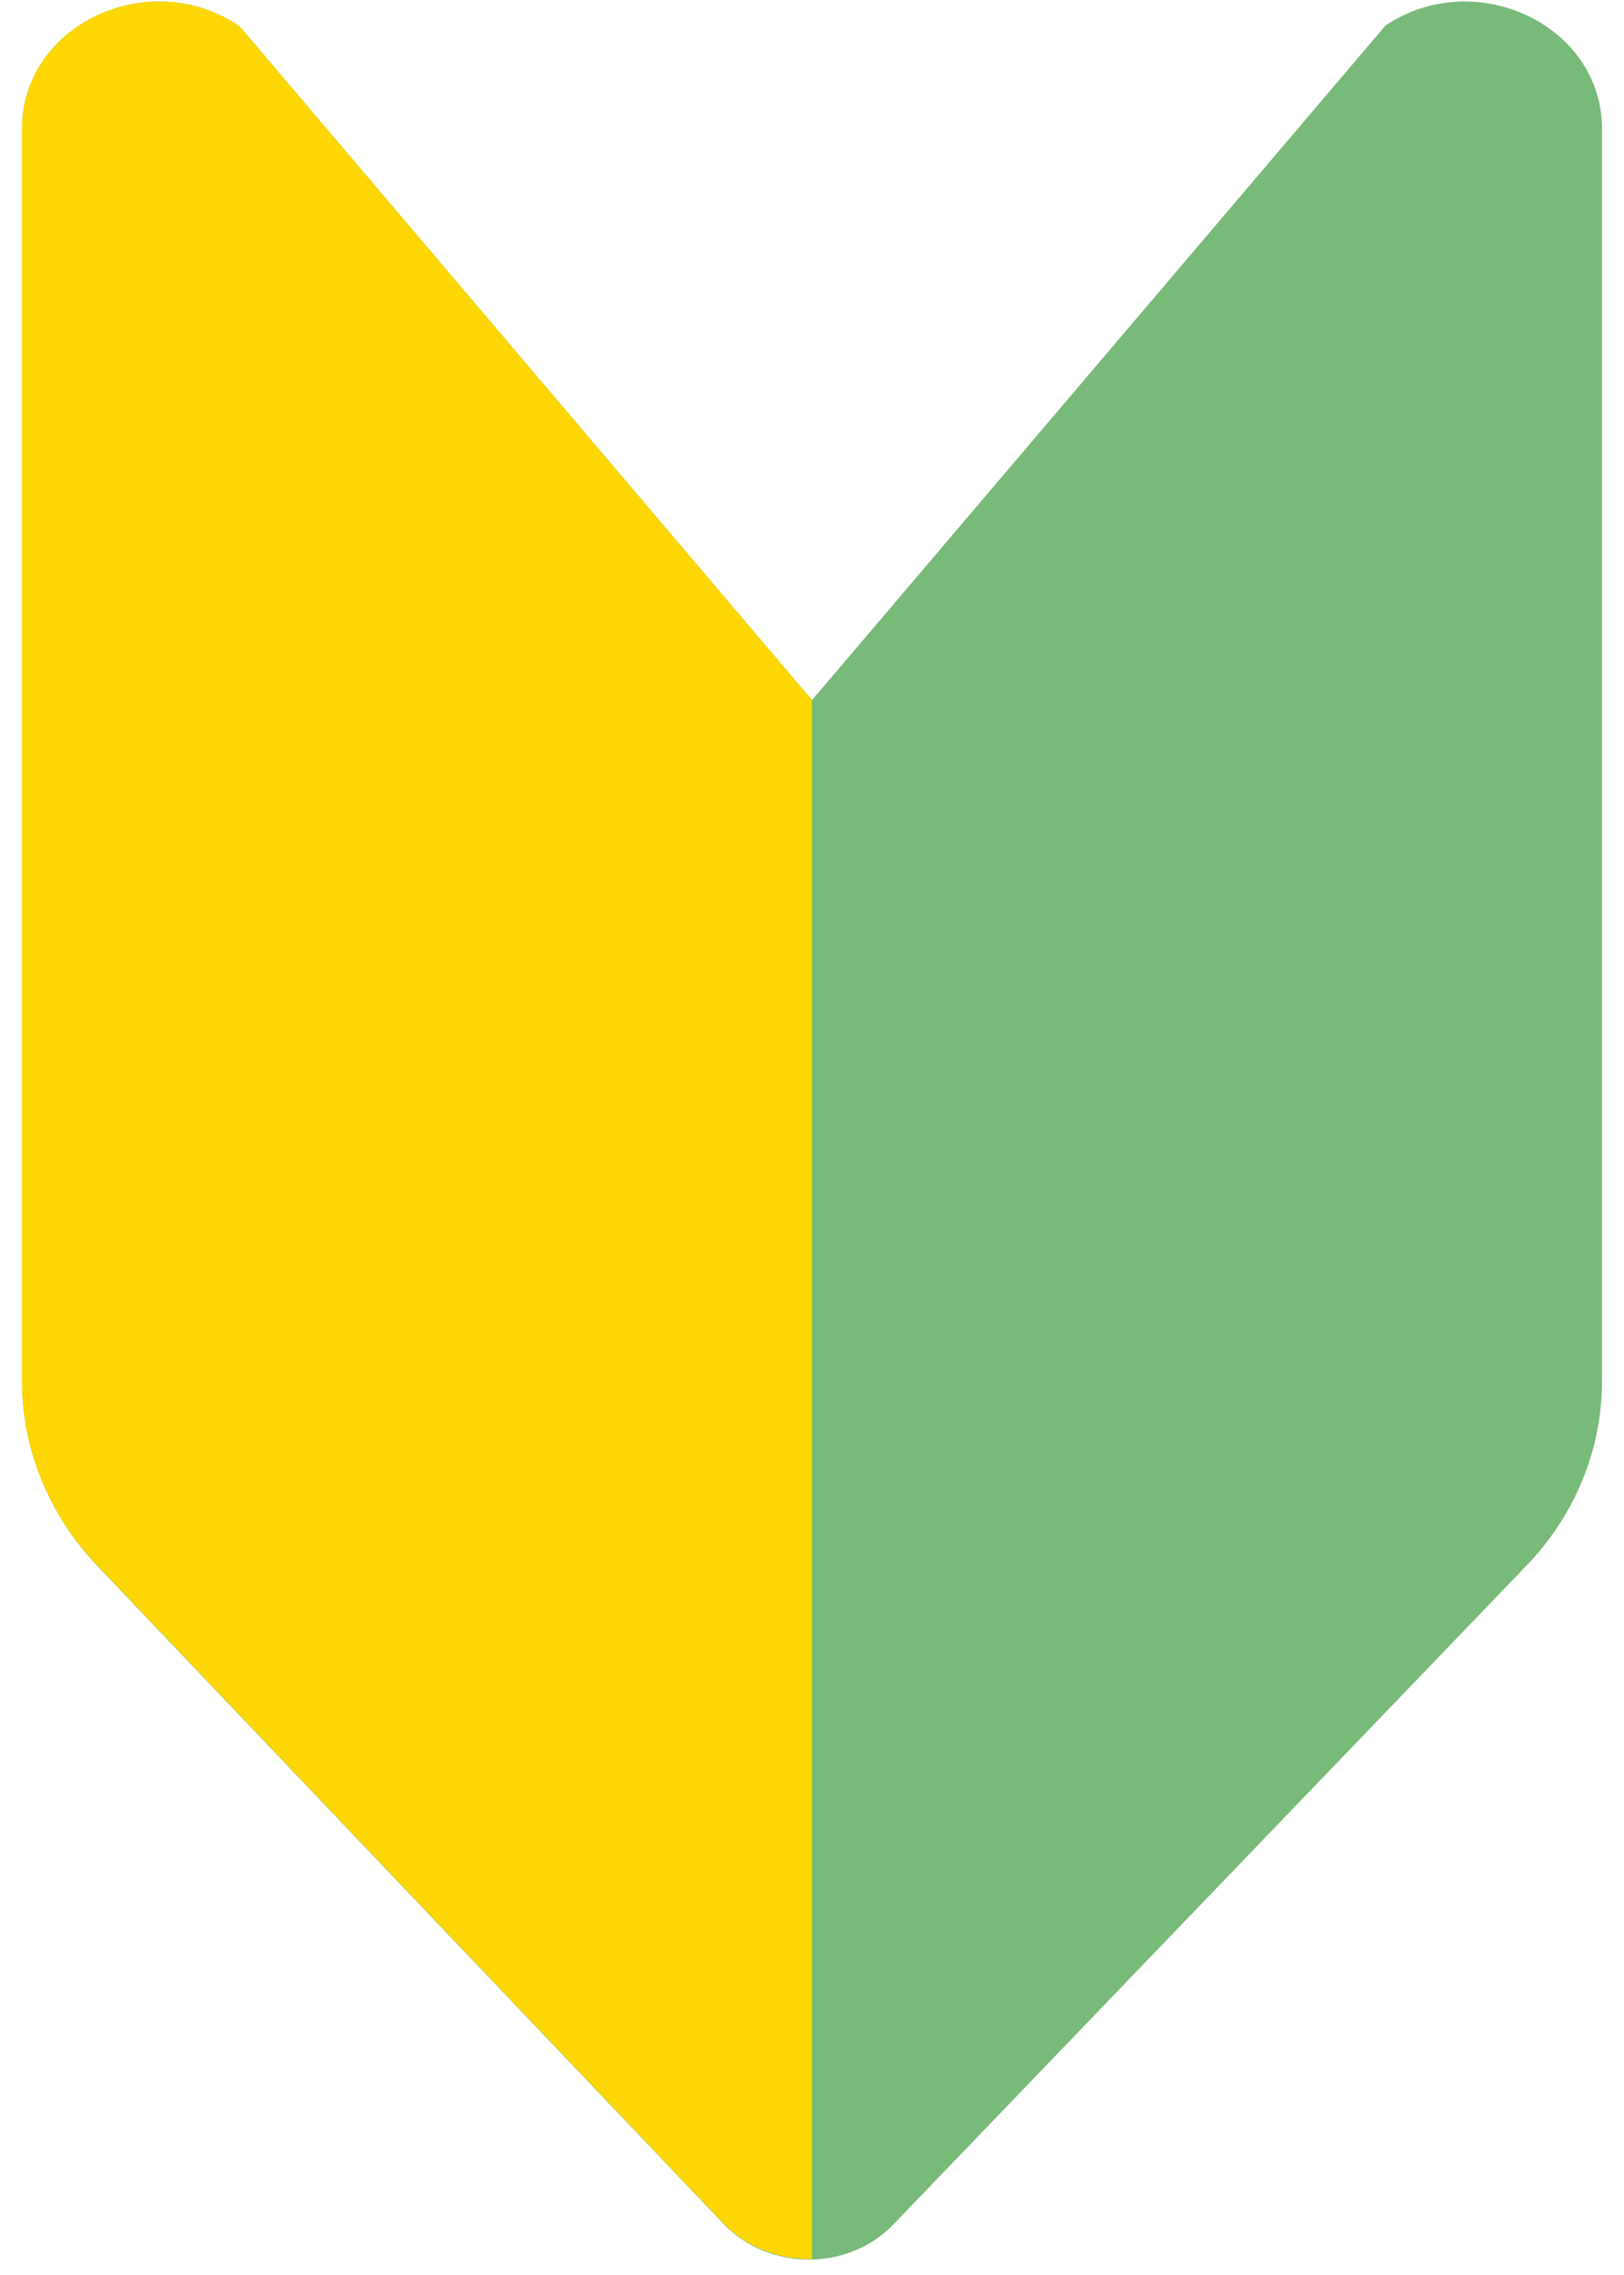
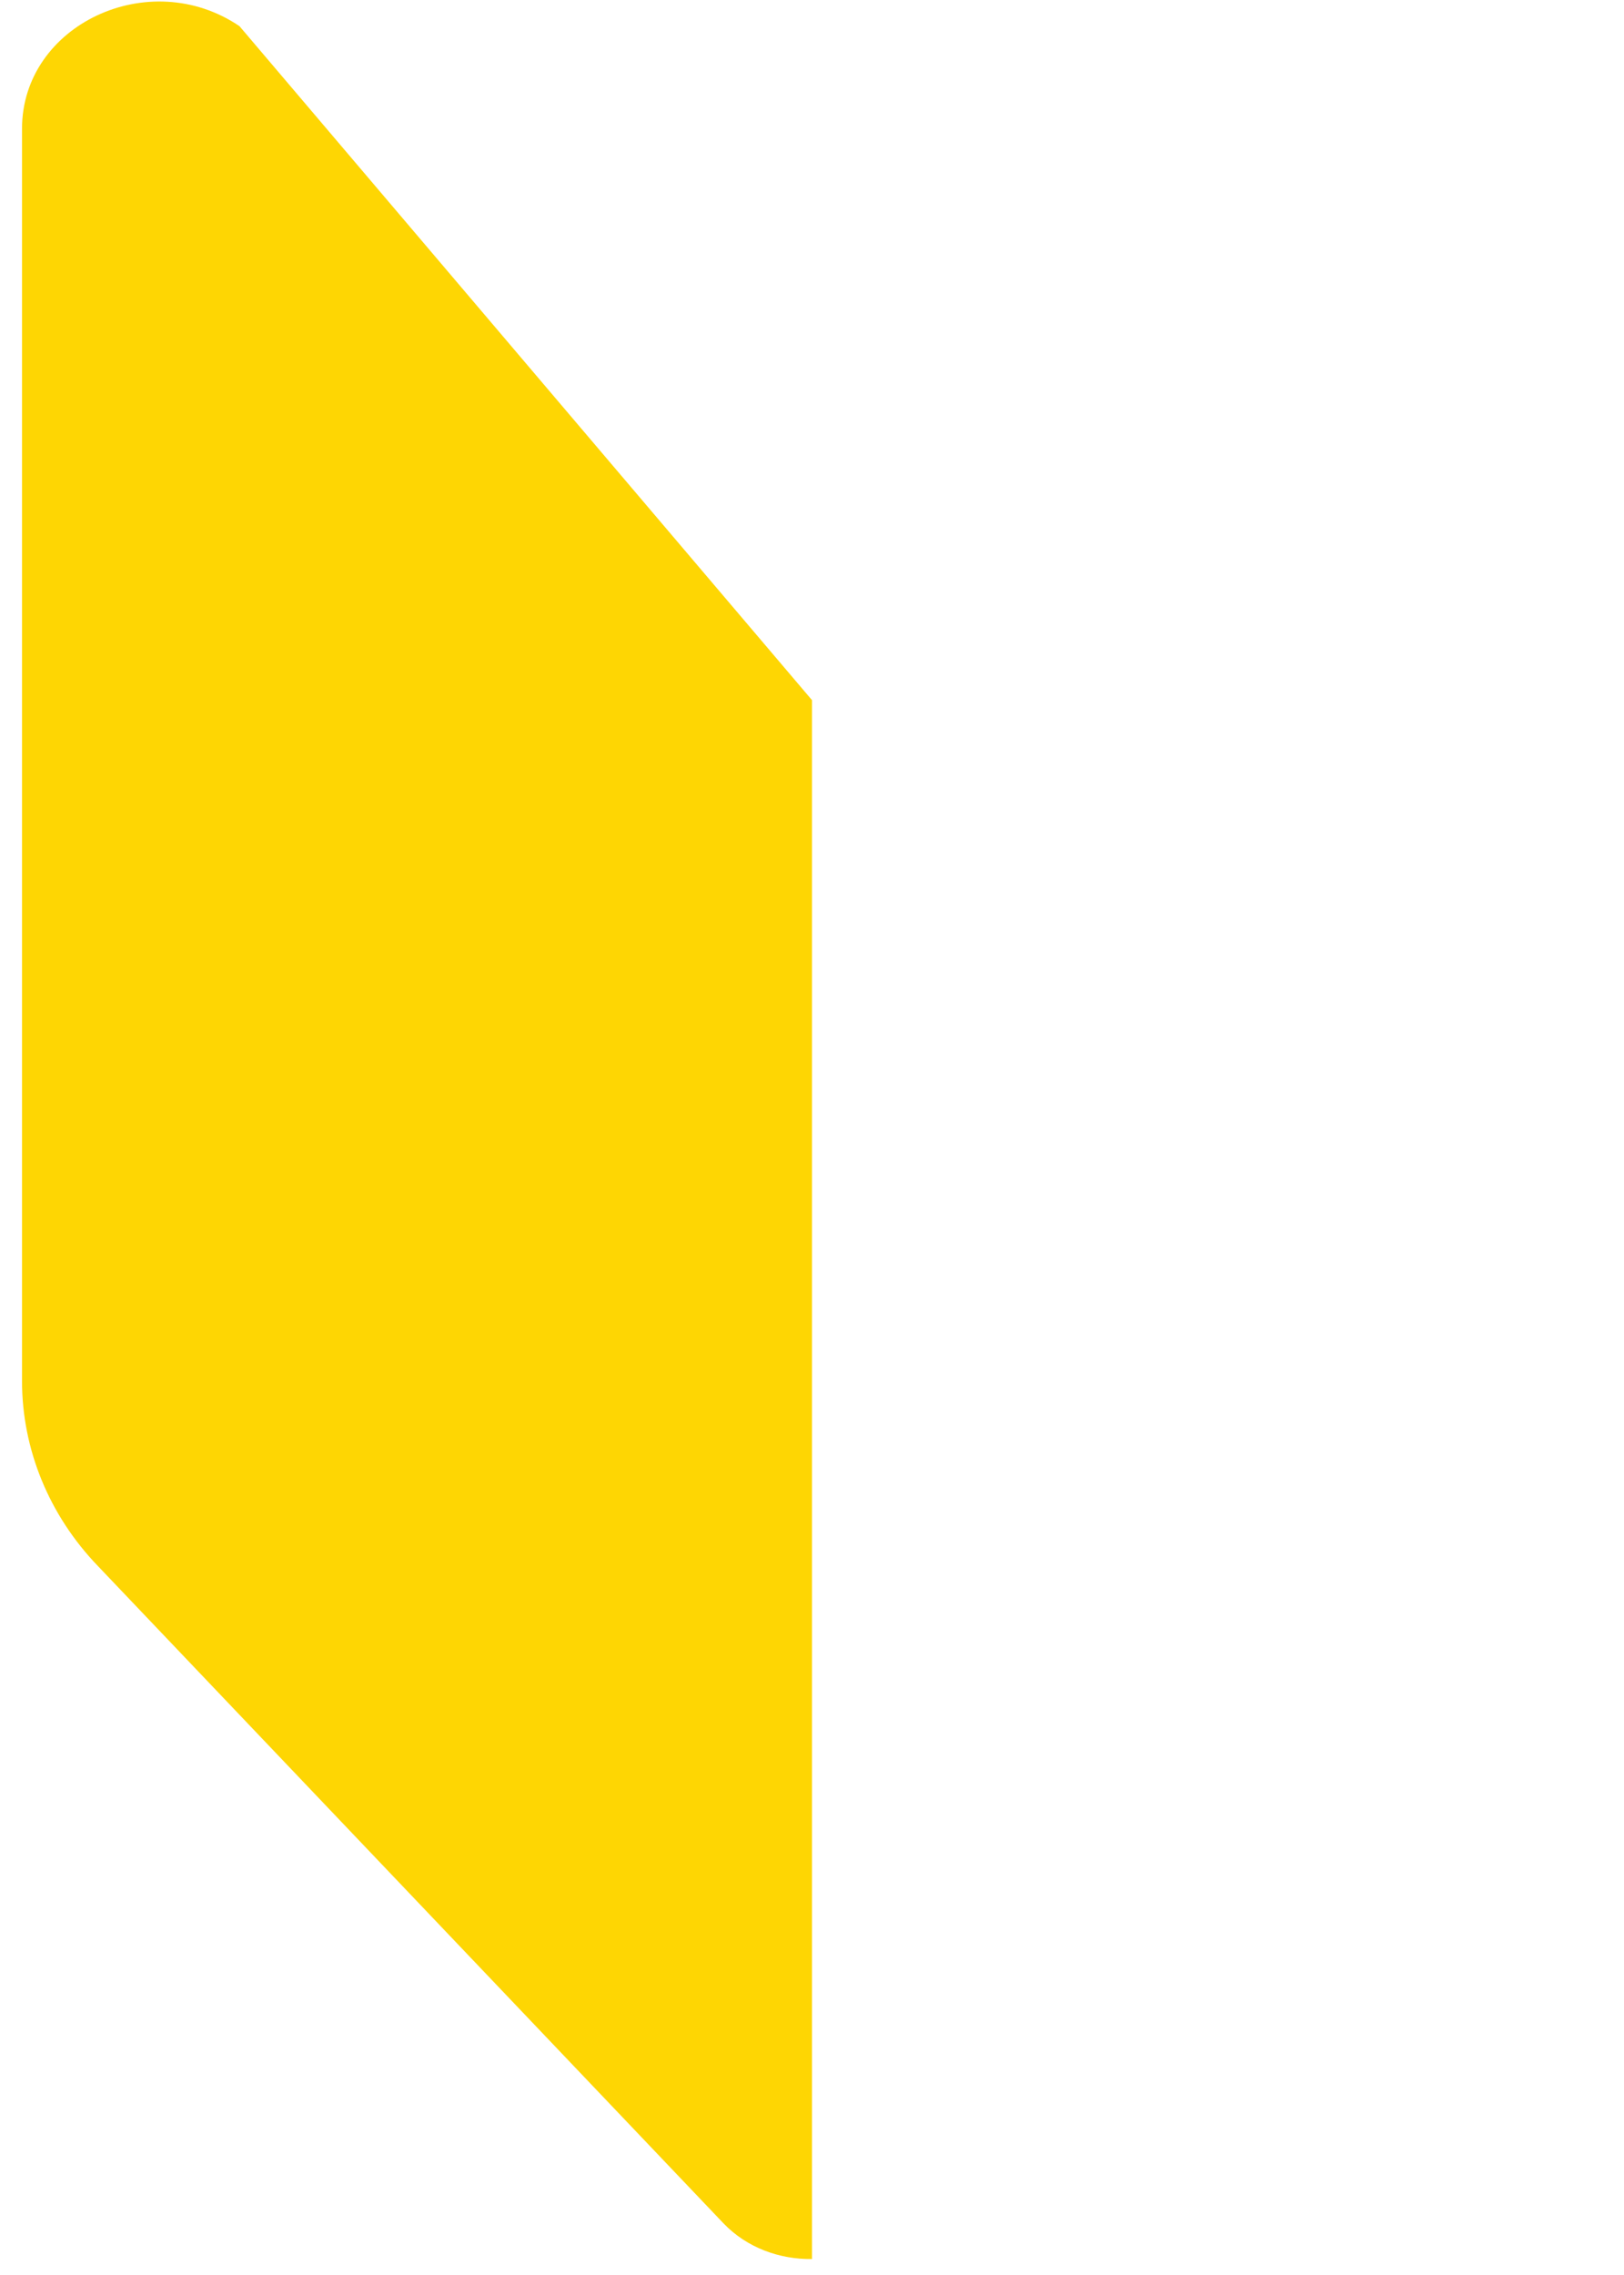
<svg xmlns="http://www.w3.org/2000/svg" width="50" height="70" viewBox="0 0 50 70" fill="none">
-   <path d="M42.64 0.806L25 21.543L7.374 0.806C4.595 -1.08 0.678 0.763 0.678 3.96V42.495C0.678 44.597 1.514 46.627 3.011 48.197L22.279 68.429C23.675 69.883 26.123 69.898 27.52 68.429L46.989 48.182C48.501 46.613 49.322 44.597 49.322 42.495V3.96C49.322 0.763 45.405 -1.08 42.626 0.806H42.64Z" fill="#78BA78" />
  <path d="M25 21.543L7.374 0.806C4.595 -1.08 0.678 0.763 0.678 3.96V42.495C0.678 44.597 1.514 46.627 3.011 48.182L22.279 68.415C22.998 69.163 24.006 69.523 25 69.509V21.543Z" fill="#FED603" />
</svg>